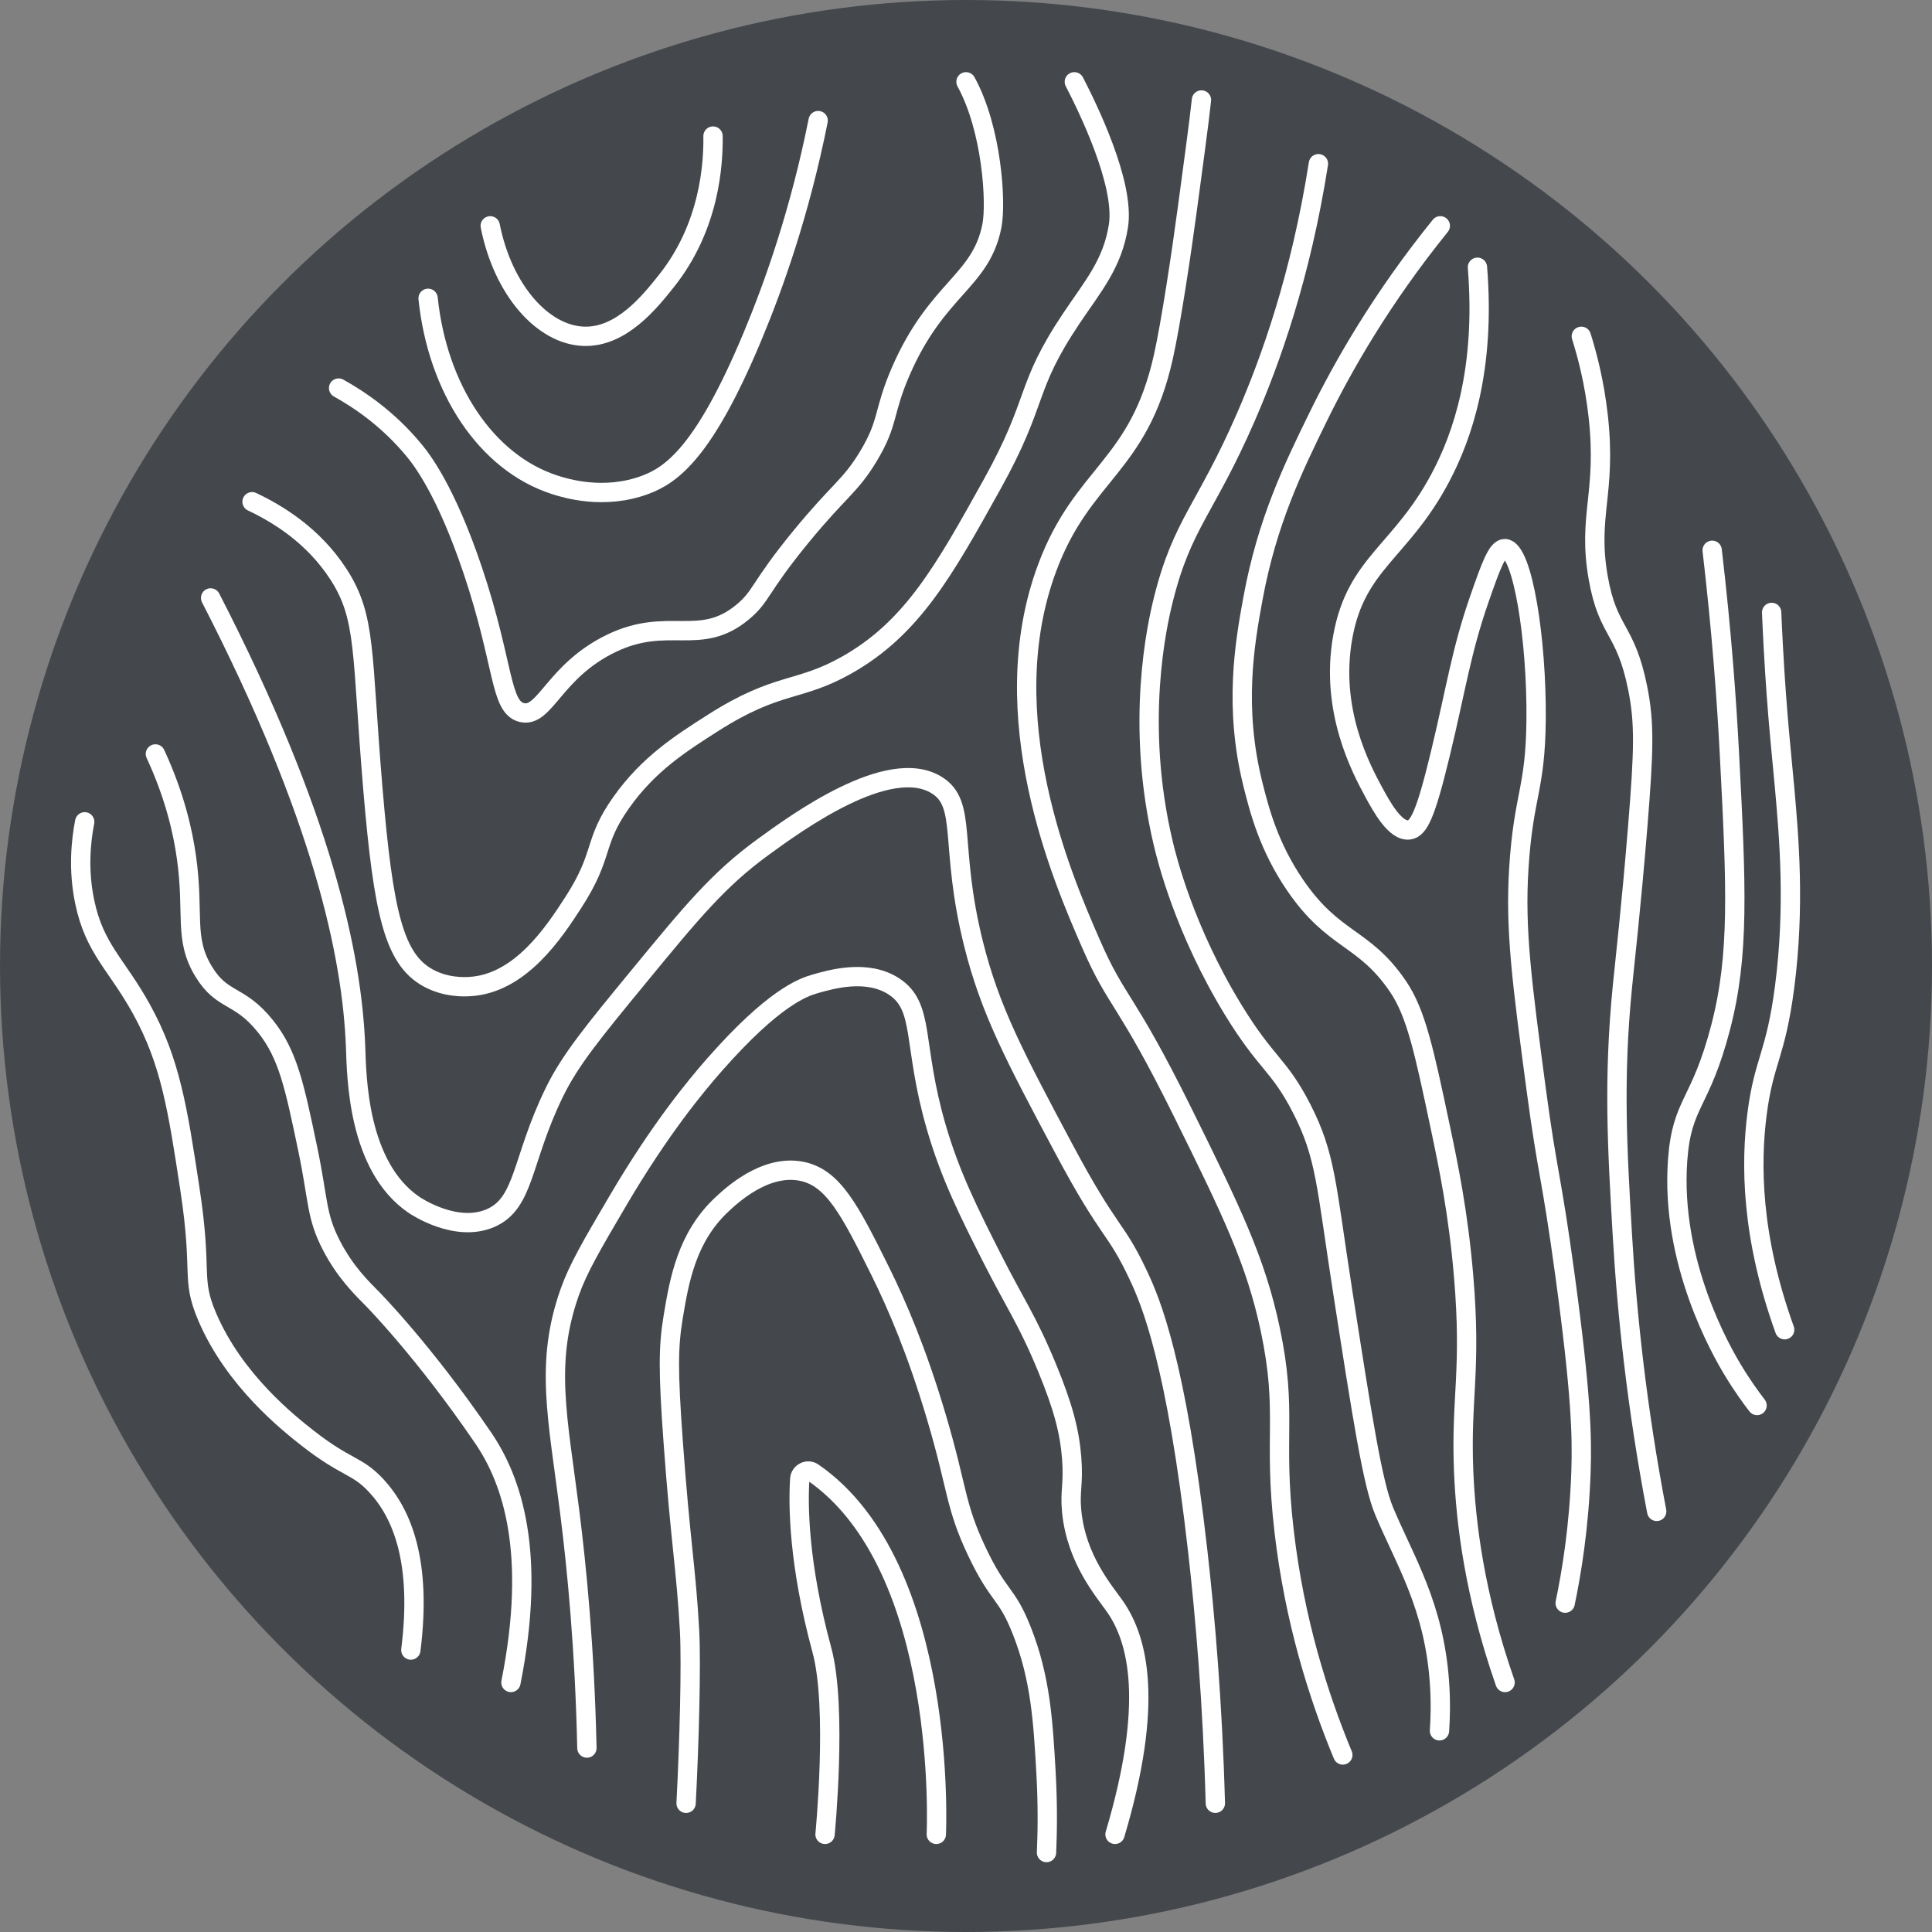
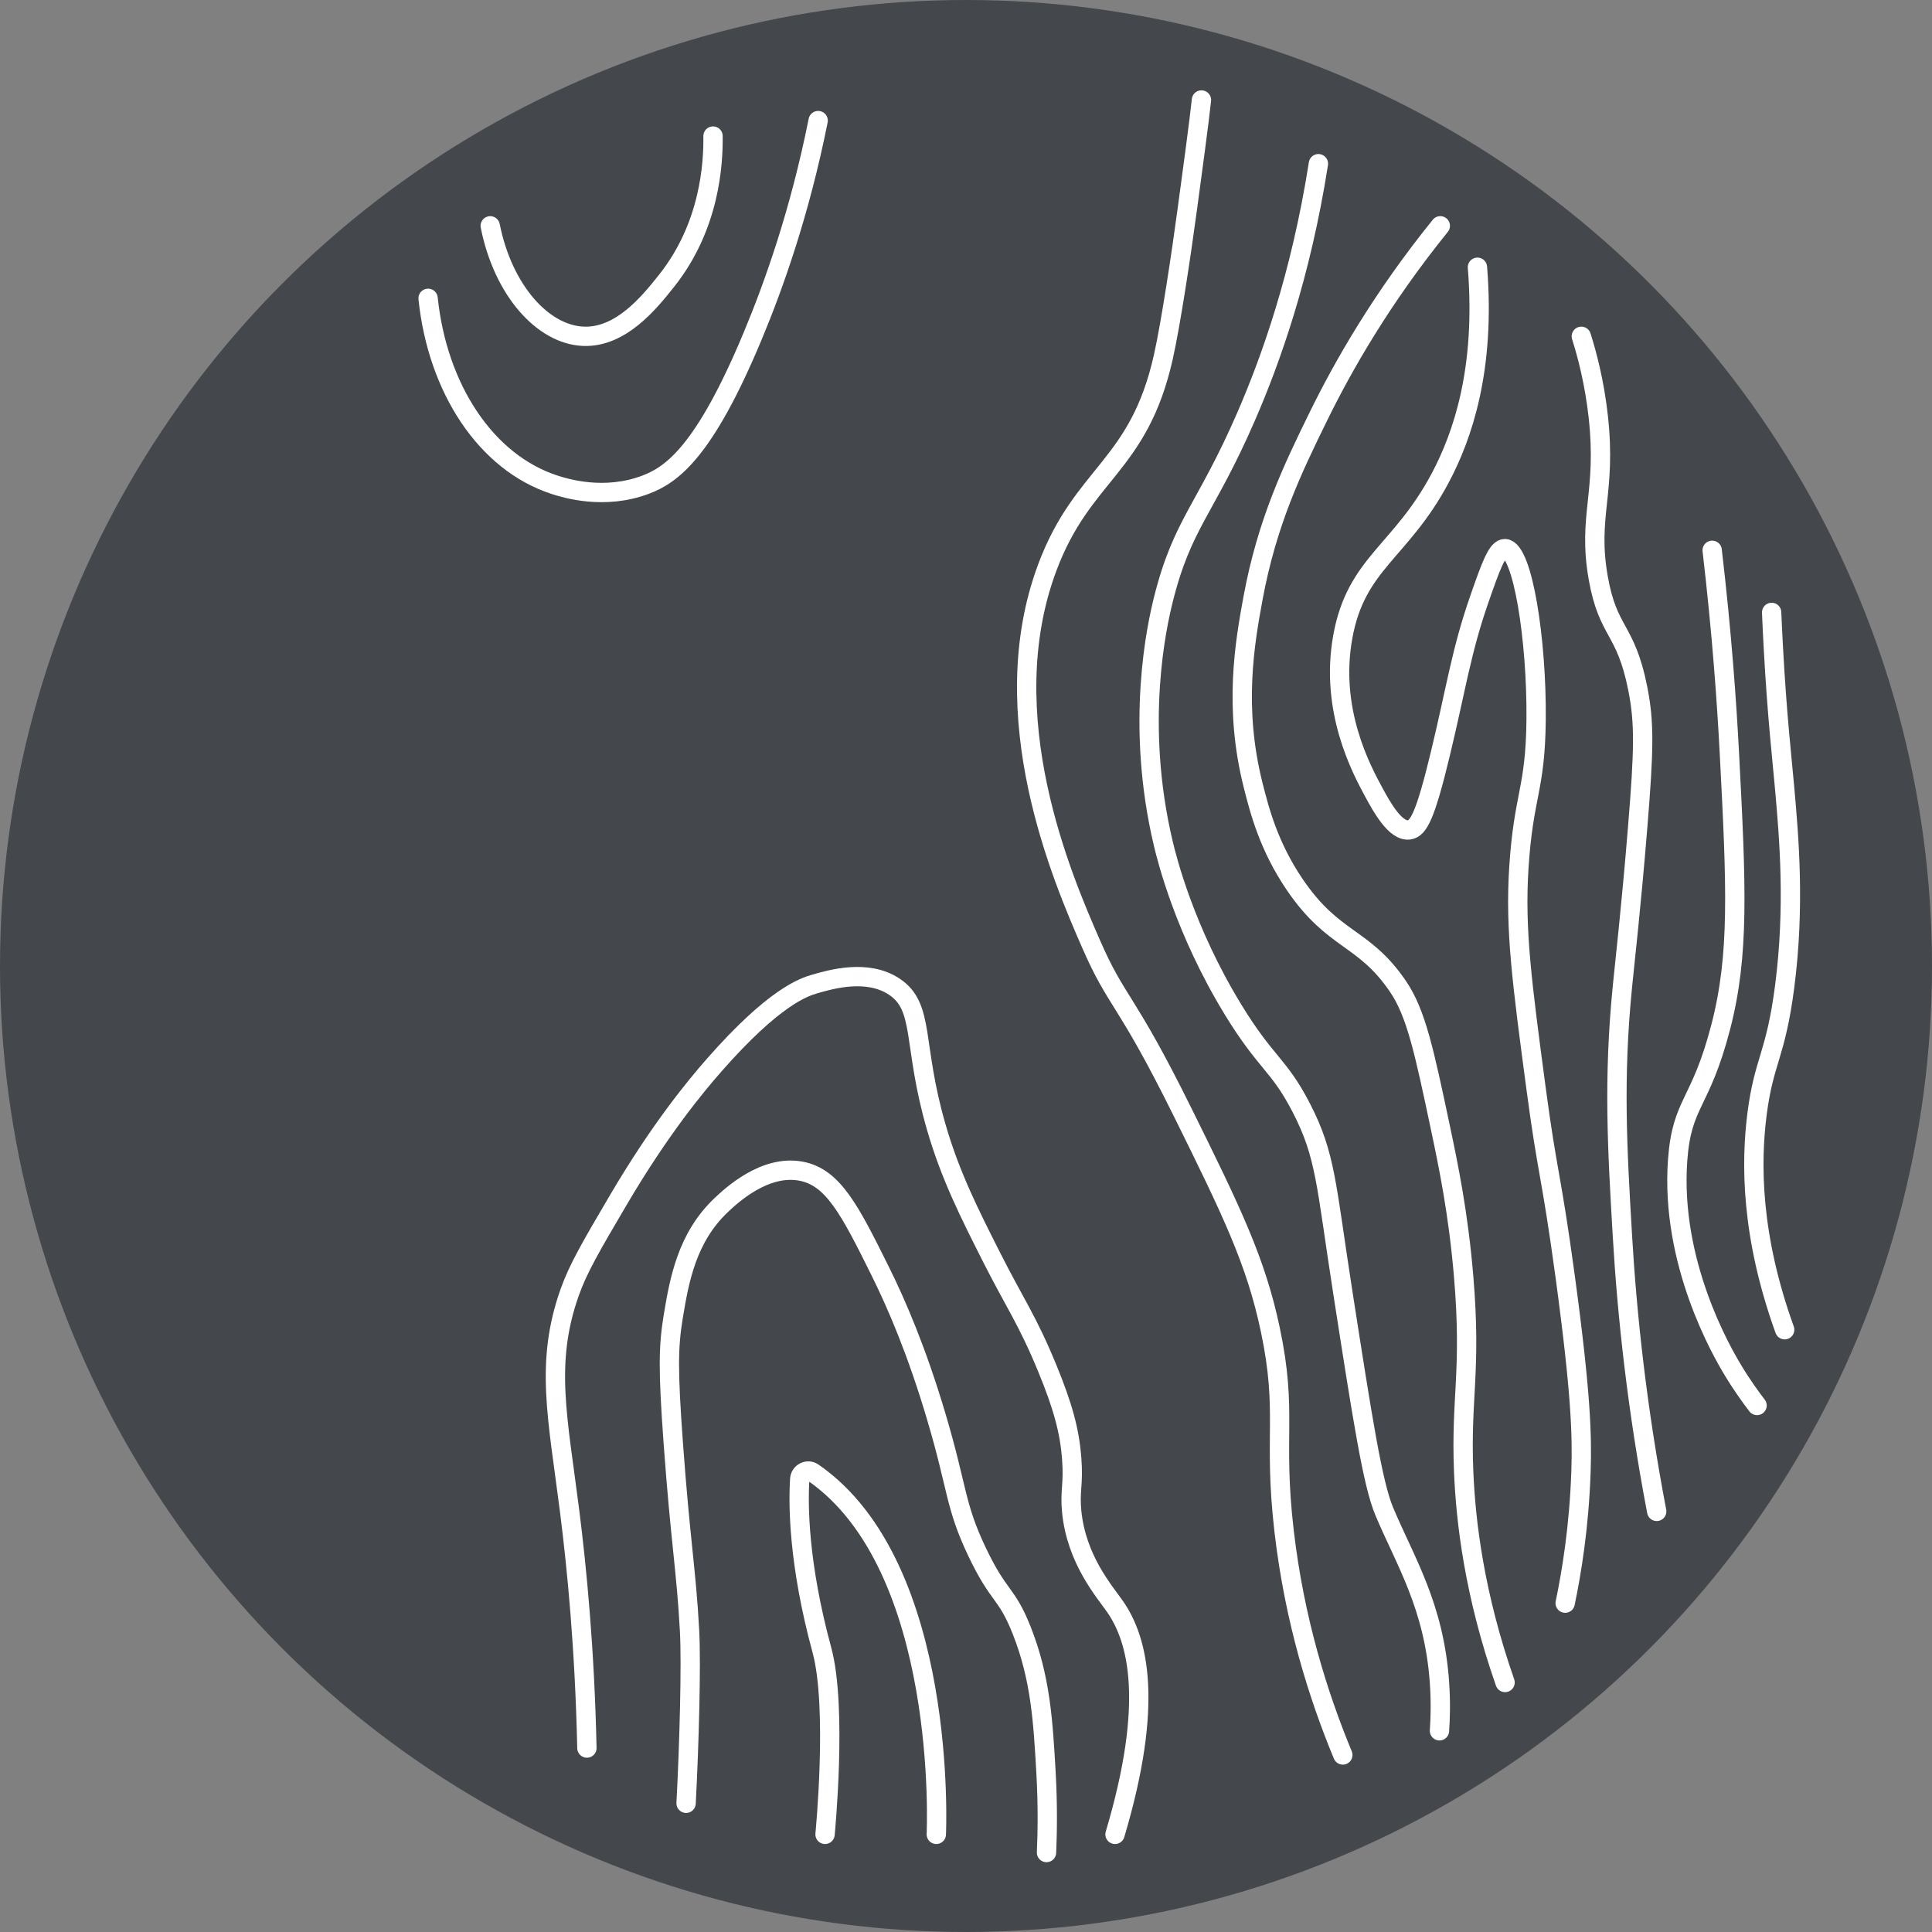
<svg xmlns="http://www.w3.org/2000/svg" id="Layer_1" data-name="Layer 1" viewBox="0 0 100 100">
  <rect x="0" y="0" width="100" height="100" fill="#808080" stroke="none" />
  <defs>
    <style>
      .cls-1 {
        fill: #44484c;
      }

      .cls-2 {
        fill: none;
        stroke: #fff;
        stroke-linecap: round;
        stroke-linejoin: round;
      }
    </style>
  </defs>
  <circle class="cls-1" cx="50" cy="50" r="50" />
  <path class="cls-2" d="M48.463,94.946s.665-13.865-6.385-18.731c-.277-.191-.662.004-.683.34-.084,1.31-.076,4.356,1.146,8.851.809,2.972.163,9.54.163,9.54" />
  <path class="cls-2" d="M35.512,93.338c.163-3.083.273-7.205.179-8.933-.171-3.161-.472-4.592-.848-9.787-.264-3.65-.256-4.892,0-6.446.317-1.922.711-4.125,2.501-5.81.487-.458,2.234-2.102,4.124-1.741,1.653.316,2.516,1.994,4.095,5.181.859,1.734,1.893,4.134,2.9,7.526,1.118,3.769.959,4.574,2.103,6.984,1.145,2.413,1.522,2.065,2.323,4.093.974,2.466,1.102,4.716,1.251,7.325.098,1.717.072,3.15.027,4.157" />
  <path class="cls-2" d="M57.713,94.946c2.026-6.801,1.203-10.067,0-11.792-.548-.786-2-2.435-2.243-4.926-.105-1.077.107-1.379,0-2.757-.109-1.404-.452-2.677-1.263-4.649-1.033-2.509-1.676-3.361-2.865-5.713-1.177-2.33-2.149-4.251-2.878-6.759-1.259-4.332-.58-6.229-2.185-7.286-1.394-.917-3.259-.378-4.109-.133-.598.173-2.125.697-5.181,4.172-.984,1.119-2.831,3.344-5.003,7.04-1.374,2.338-2.061,3.507-2.501,4.752-1.292,3.654-.616,6.46,0,11.333.372,2.942.78,7.1.893,12.251" />
-   <path class="cls-2" d="M26.446,87.085c1.332-6.692.076-10.437-1.429-12.647-3.052-4.482-5.717-7.185-5.717-7.185-.586-.594-1.431-1.411-2.144-2.788-.803-1.551-.668-2.324-1.231-5.012-.679-3.243-1.019-4.865-2.164-6.307-1.38-1.739-2.242-1.257-3.216-2.853-1.047-1.714-.481-2.973-.893-5.909-.185-1.318-.595-3.175-1.608-5.36" />
-   <path class="cls-2" d="M4.384,42.537c-.194,1.004-.347,2.471,0,4.141.509,2.45,1.657,3.23,2.945,5.568,1.496,2.715,1.867,5.14,2.501,9.301.677,4.438.032,4.584.893,6.607,1.41,3.311,4.257,5.544,5.201,6.284,2.01,1.577,2.549,1.377,3.554,2.463,1.337,1.445,2.363,3.938,1.787,8.505" />
-   <path class="cls-2" d="M10.902,30.949c5.814,11.299,7.33,18.555,7.504,23.262.056,1.51.1,6.161,3.022,8.152.136.093,2.179,1.444,3.945.692,1.803-.767,1.596-2.992,3.322-6.521.823-1.682,2.002-3.116,4.36-5.984,2.757-3.352,4.135-5.028,6.432-6.701,1.742-1.269,6.509-4.742,8.991-3.216,1.611.99.636,3.088,1.907,8.2.858,3.448,2.136,5.848,4.645,10.559,2.469,4.636,2.671,4.013,3.91,6.659.612,1.306,1.944,4.408,3.058,14.26.381,3.374.766,7.796.908,13.026" />
  <path class="cls-2" d="M69.504,90.837c-1.268-3.059-2.5-6.956-3.037-11.571-.581-4.985.195-6.117-.715-10.44-.745-3.543-2.013-6.148-4.517-11.213-3.03-6.127-3.397-5.621-4.773-8.78-1.453-3.335-5.126-11.77-2.256-19.456,1.836-4.917,4.728-5.185,6.008-10.899.394-1.759.935-5.372,1.245-7.683.255-1.9.617-4.543.728-5.62" />
  <path class="cls-2" d="M68.241,8.473c-.916,5.843-2.493,10.209-3.739,13.079-2.102,4.843-3.304,5.532-4.288,9.489-.321,1.291-1.482,6.399,0,12.628.186.784,1.104,4.484,3.602,8.576,1.732,2.838,2.371,2.828,3.544,5.105,1.275,2.475,1.271,3.942,2.144,9.545,1.028,6.599,1.543,9.899,2.144,11.333,1.08,2.574,2.581,4.887,2.859,8.857.073,1.047.041,1.918,0,2.501" />
  <path class="cls-2" d="M77.902,87.085c-1.588-4.546-2.037-8.302-2.144-10.945-.154-3.82.414-5.155,0-10.071-.276-3.281-.786-5.73-1.207-7.72-.833-3.935-1.249-5.903-2.188-7.286-1.785-2.63-3.321-2.294-5.349-5.279-1.339-1.972-1.818-3.812-2.155-5.153-1.01-4.024-.434-7.333,0-9.683.728-3.936,2.05-6.682,3.382-9.397,1.279-2.608,3.267-6.101,6.309-9.863" />
  <path class="cls-2" d="M76.472,13.833c.427,5.28-.774,8.737-1.922,10.899-2.044,3.849-4.355,4.411-5.046,8.219-.691,3.808.962,6.868,1.595,8.04.423.783,1.125,2.054,1.835,1.965.498-.063.854-.777,1.616-3.931.807-3.337,1.08-5.312,2.01-7.983.613-1.76.936-2.663,1.341-2.645.911.039,1.646,4.719,1.608,8.842-.034,3.665-.651,3.876-.893,7.683-.204,3.202.162,5.946.893,11.435.599,4.495.768,4.309,1.504,9.715.828,6.091.878,8.276.819,10.071-.096,2.899-.491,5.265-.819,6.835" />
  <path class="cls-2" d="M85.751,78.229c-1.029-5.384-1.537-10.209-1.775-14.261-.266-4.531-.475-8.106,0-12.903.136-1.371.448-4.057.793-8.288.324-3.978.355-5.368,0-7.147-.629-3.155-1.538-2.843-2.044-5.717-.567-3.221.442-4.37,0-8.36-.199-1.794-.587-3.231-.876-4.146" />
  <path class="cls-2" d="M88.622,28.483c.502,4.287.755,7.89.893,10.541.359,6.883.518,10.401-.447,14.122-1.056,4.075-2.012,3.879-2.233,6.896-.388,5.303,2.273,9.904,2.858,10.873.479.795.932,1.418,1.252,1.833" />
  <path class="cls-2" d="M92.374,68.826c-1.754-4.867-1.755-8.63-1.429-11.171.357-2.783.964-3.005,1.429-6.591.539-4.157.224-7.726,0-10.254-.136-1.538-.393-3.736-.588-7.325-.041-.754-.069-1.375-.086-1.787" />
-   <path class="cls-2" d="M13.046,25.969c1.281.605,3.165,1.725,4.48,3.765,1.45,2.25,1.179,4.023,1.773,11.077.546,6.479,1.099,8.836,2.859,9.805.917.504,1.857.465,2.144.449,2.642-.144,4.391-2.841,5.36-4.334,1.654-2.551.993-3.08,2.501-5.205,1.408-1.983,3.057-3.035,4.742-4.109,3.382-2.156,4.422-1.575,6.939-3.004,3.374-1.915,5.014-4.862,7.496-9.324,2.476-4.45,1.653-4.943,4.128-8.631,1.112-1.657,2.118-2.809,2.422-4.769.339-2.186-1.6-6.139-2.282-7.454" />
-   <path class="cls-2" d="M50,4.234c1.344,2.446,1.577,6.253,1.341,7.454-.57,2.899-2.837,3.22-4.706,7.504-.95,2.177-.603,2.641-1.713,4.467-.931,1.53-1.473,1.696-3.454,4.109-2.216,2.7-2.024,3.087-3.052,3.931-2.2,1.807-3.841.175-6.789,1.608-2.963,1.44-3.412,3.864-4.618,3.573-1.14-.275-.902-2.476-2.528-7.325-1.41-4.202-2.68-5.803-3.052-6.253-1.338-1.62-2.829-2.62-3.902-3.216" />
  <path class="cls-2" d="M22.158,15.441c.487,4.681,3,8.495,6.538,9.648.562.183,2.575.808,4.718,0,1.362-.514,3.045-1.709,5.539-7.683,1.112-2.663,2.448-6.427,3.395-11.164" />
  <path class="cls-2" d="M25.374,11.689c.664,3.339,2.724,5.634,4.824,5.717,1.95.077,3.427-1.773,4.293-2.859,2.263-2.837,2.432-6.092,2.415-7.504" />
</svg>